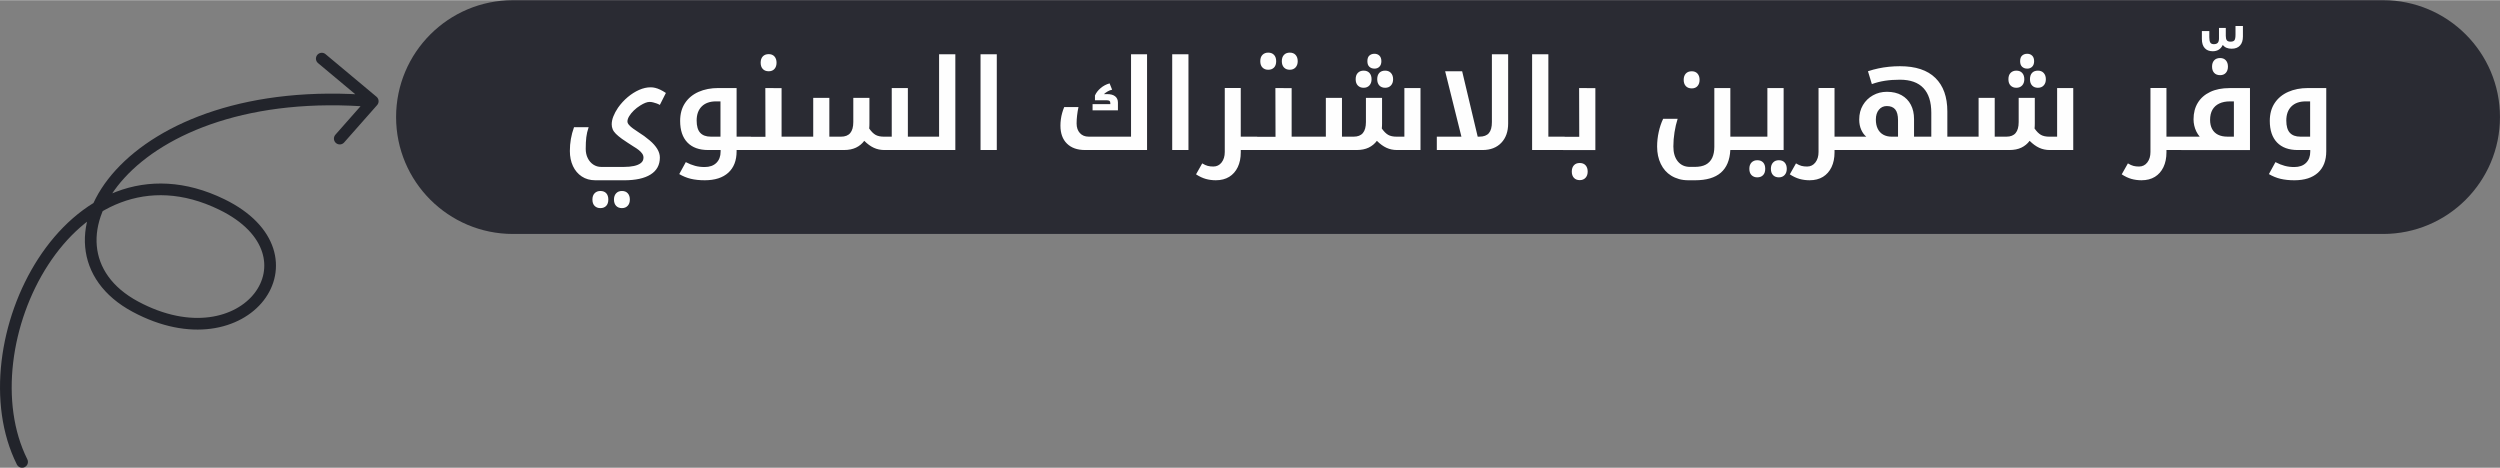
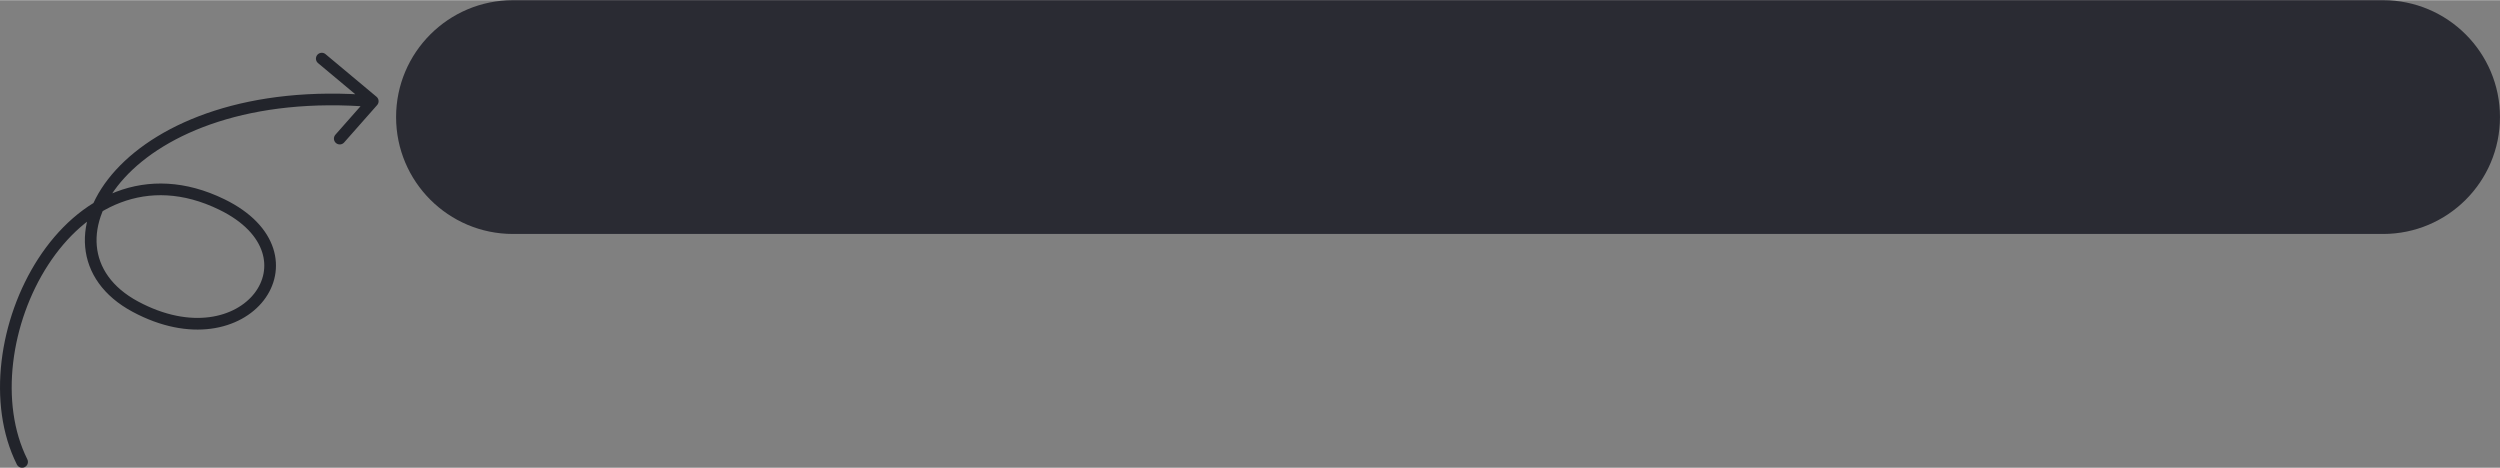
<svg xmlns="http://www.w3.org/2000/svg" xml:space="preserve" width="2.228in" height="0.417in" version="1.1" style="shape-rendering:geometricPrecision; text-rendering:geometricPrecision; image-rendering:optimizeQuality; fill-rule:evenodd; clip-rule:evenodd" viewBox="0 0 963.11 180.11">
  <rect x="0" y="0" width="963.11" height="180.11" fill="#808080" stroke="none" />
  <defs>
    <style type="text/css">
   
    .str0 {stroke:#22242B;stroke-width:4.5;stroke-linecap:round;stroke-miterlimit:22.926}
    .fil1 {fill:none;fill-rule:nonzero}
    .fil2 {fill:#FEFEFE;fill-rule:nonzero}
    .fil0 {fill:#2A2B33;fill-rule:nonzero}
   
  </style>
  </defs>
  <g id="Layer_x0020_1">
    <path class="fil0" d="M918.08 0l-720.46 0c-24.86,0 -45.03,20.16 -45.03,45.03l-0 0c0,24.86 20.17,45.03 45.03,45.03l720.45 0c24.86,-0 45.03,-20.17 45.03,-45.03l0 0c-0,-24.86 -20.17,-45.03 -45.03,-45.03z" />
    <path class="fil1 str0" d="M8.51 177.86c-22.51,-45.03 18.62,-127.63 76.99,-99.14 39.85,19.45 9.39,62.3 -33.38,39.33 -42.78,-22.96 -3.2,-87.06 91.48,-79.13m0 0l-12.71 14.4m12.71 -14.4l-19.64 -16.41" />
-     <path class="fil2" d="M231.29 80.1c-0.91,0 -1.64,-0.28 -2.21,-0.85 -0.57,-0.57 -0.85,-1.38 -0.85,-2.45 0,-1.04 0.28,-1.84 0.85,-2.43 0.57,-0.58 1.3,-0.87 2.21,-0.87 0.97,0 1.72,0.29 2.26,0.87 0.53,0.58 0.8,1.39 0.8,2.43 0,1.07 -0.28,1.88 -0.83,2.45 -0.55,0.57 -1.3,0.85 -2.23,0.85zm8.3 0c-0.94,0 -1.68,-0.29 -2.23,-0.87 -0.55,-0.58 -0.83,-1.39 -0.83,-2.43 0,-1 0.28,-1.81 0.83,-2.4 0.55,-0.6 1.3,-0.9 2.23,-0.9 0.97,0 1.72,0.3 2.26,0.9 0.53,0.6 0.8,1.4 0.8,2.4 0,1 -0.27,1.8 -0.83,2.4 -0.55,0.6 -1.29,0.9 -2.23,0.9zm-10.29 -10.73c-1.97,0 -3.7,-0.49 -5.17,-1.46 -1.47,-0.97 -2.61,-2.31 -3.4,-4 -0.79,-1.7 -1.19,-3.63 -1.19,-5.8 0,-1.62 0.13,-3.17 0.39,-4.66 0.26,-1.49 0.66,-2.99 1.21,-4.52l5.63 0c-0.45,1.33 -0.75,2.61 -0.9,3.86 -0.15,1.25 -0.22,2.74 -0.22,4.49 0,1.33 0.26,2.52 0.78,3.57 0.52,1.05 1.23,1.88 2.14,2.48 0.91,0.6 1.92,0.9 3.06,0.9l8.74 0c1.46,0 2.74,-0.12 3.86,-0.36 1.12,-0.24 2.01,-0.62 2.67,-1.14 0.66,-0.52 1,-1.21 1,-2.09 0,-0.55 -0.16,-1.06 -0.49,-1.53 -0.32,-0.47 -0.77,-0.93 -1.33,-1.38 -0.57,-0.45 -1.24,-0.91 -2.02,-1.36 -0.78,-0.52 -1.54,-1.01 -2.28,-1.48 -0.75,-0.47 -1.47,-0.96 -2.19,-1.48 -0.97,-0.71 -1.75,-1.36 -2.33,-1.94 -0.58,-0.58 -1,-1.17 -1.24,-1.77 -0.24,-0.6 -0.36,-1.22 -0.36,-1.87 0,-0.97 0.21,-1.99 0.63,-3.06 0.42,-1.07 1.02,-2.19 1.8,-3.35 1.1,-1.55 2.35,-2.92 3.76,-4.1 1.41,-1.18 2.87,-2.1 4.39,-2.77 1.52,-0.66 2.99,-0.99 4.42,-0.99 0.58,0 1.17,0.07 1.77,0.22 0.6,0.14 1.24,0.38 1.92,0.7 0.68,0.32 1.41,0.74 2.18,1.26l-2.33 4.61c-0.39,-0.23 -0.81,-0.42 -1.26,-0.58 -0.45,-0.16 -0.91,-0.3 -1.36,-0.41 -0.45,-0.11 -0.89,-0.17 -1.31,-0.17 -0.52,0 -1.08,0.12 -1.67,0.36 -0.6,0.24 -1.24,0.58 -1.92,1 -0.94,0.58 -1.78,1.24 -2.53,1.97 -0.74,0.73 -1.33,1.46 -1.77,2.19 -0.44,0.73 -0.66,1.4 -0.66,2.02 0,0.42 0.2,0.87 0.61,1.33 0.4,0.47 0.92,0.93 1.55,1.38 0.63,0.45 1.27,0.89 1.92,1.31 0.84,0.52 1.63,1.05 2.38,1.6 0.74,0.55 1.44,1.1 2.09,1.65 1.3,1.1 2.27,2.2 2.94,3.3 0.66,1.1 1,2.2 1,3.3 0,2.88 -1.19,5.06 -3.57,6.55 -2.38,1.49 -5.78,2.23 -10.22,2.23l-11.12 0zm59.86 -16.8c0.16,0 0.24,0.06 0.24,0.19l0 4.71c0,0.16 -0.08,0.24 -0.24,0.24l-8.79 0c-0.16,0 -0.24,-0.08 -0.24,-0.24l0 -4.71c0,-0.13 0.08,-0.19 0.24,-0.19l8.79 0zm-17.67 16.8c-2.01,0 -3.79,-0.19 -5.34,-0.56 -1.55,-0.37 -3.04,-0.98 -4.47,-1.82l2.52 -4.61c1.23,0.65 2.42,1.12 3.57,1.43 1.15,0.31 2.37,0.46 3.67,0.46 1.94,0 3.45,-0.53 4.54,-1.6 1.08,-1.07 1.63,-2.51 1.63,-4.32l0 -0.63 -4.81 0c-3.46,0 -6.13,-0.97 -7.99,-2.91 -1.86,-1.94 -2.79,-4.71 -2.79,-8.3 0,-2.69 0.62,-4.98 1.87,-6.87 1.25,-1.89 2.99,-3.33 5.22,-4.32 2.23,-0.99 4.77,-1.48 7.62,-1.48l7.04 0 0 24.37c0,3.56 -1.07,6.31 -3.2,8.25 -2.14,1.94 -5.16,2.91 -9.08,2.91zm6.07 -16.8l0 -13.59 -1.7 0c-2.36,0 -4.2,0.65 -5.51,1.94 -1.31,1.3 -1.97,3.11 -1.97,5.44 0,2.14 0.45,3.71 1.36,4.71 0.91,1 2.27,1.5 4.08,1.5l3.74 0zm18.59 -25.19c-0.97,0 -1.73,-0.29 -2.28,-0.87 -0.55,-0.58 -0.83,-1.39 -0.83,-2.43 0,-1.03 0.28,-1.84 0.83,-2.43 0.55,-0.58 1.31,-0.87 2.28,-0.87 0.94,0 1.67,0.3 2.21,0.9 0.53,0.6 0.8,1.4 0.8,2.4 0,1 -0.27,1.8 -0.8,2.4 -0.53,0.6 -1.27,0.9 -2.21,0.9zm-7.48 30.34c-0.16,0 -0.24,-0.08 -0.24,-0.24l0 -4.71c0,-0.1 0.08,-0.14 0.24,-0.14l6.22 0 -0.05 -18.79 6.26 0.05 0 18.69 6.31 0c0.16,0 0.24,0.06 0.24,0.19l0 4.71c0,0.16 -0.08,0.24 -0.24,0.24l-18.74 0zm51.99 0c-1.42,0 -2.76,-0.28 -4,-0.85 -1.25,-0.57 -2.48,-1.47 -3.71,-2.69 -0.84,1.13 -1.9,2.01 -3.18,2.62 -1.28,0.61 -2.81,0.92 -4.59,0.92l-18.25 0c-0.16,0 -0.24,-0.08 -0.24,-0.24l0 -4.71c0,-0.13 0.08,-0.19 0.24,-0.19l6.36 0 0 -14.95 6.21 0 0 14.95 4.47 0c1.62,0 2.81,-0.47 3.59,-1.41 0.78,-0.94 1.17,-2.35 1.17,-4.22l0 -9.32 6.21 0 0 9.81c0,0.32 -0.01,0.66 -0.02,0.99 -0.02,0.34 -0.04,0.67 -0.07,1 0.81,1.17 1.63,1.98 2.45,2.45 0.83,0.47 1.92,0.7 3.28,0.7l2.96 0 0 -18.74 6.21 0 0 18.74 6.36 0c0.16,0 0.24,0.06 0.24,0.19l0 4.71c0,0.16 -0.08,0.24 -0.24,0.24l-15.44 0zm14.95 0c-0.16,0 -0.24,-0.08 -0.24,-0.24l0 -4.71c0,-0.13 0.08,-0.19 0.24,-0.19l6.17 0 0 -31.75 6.26 0 0 36.89 -12.43 0zm22.14 -36.89l6.26 0 0 36.89 -6.26 0 0 -36.89zm43.16 21.6l0 -2.38 6.84 0 0 -0.39c0,-0.42 -0.11,-0.71 -0.31,-0.87 -0.21,-0.16 -0.58,-0.24 -1.09,-0.24l-4.52 0 0 -1.84c0.45,-1.04 1.18,-1.98 2.19,-2.84 1,-0.86 2.15,-1.47 3.45,-1.82l0.97 2.43c-0.55,0.1 -1.11,0.31 -1.67,0.63 -0.57,0.33 -1.06,0.68 -1.48,1.07l1.26 0c1.33,0 2.35,0.28 3.06,0.85 0.71,0.57 1.07,1.37 1.07,2.4l0 3.01 -9.76 0zm-2.91 15.29c-2.98,0 -5.3,-0.83 -6.97,-2.48 -1.67,-1.65 -2.5,-3.96 -2.5,-6.94 0,-0.81 0.06,-1.63 0.17,-2.45 0.11,-0.83 0.28,-1.64 0.51,-2.45 0.23,-0.81 0.49,-1.55 0.78,-2.23l5.49 0c-0.23,1.07 -0.41,2.14 -0.53,3.2 -0.13,1.07 -0.19,2.1 -0.19,3.11 0,1.55 0.42,2.79 1.26,3.71 0.84,0.92 1.96,1.38 3.35,1.38l16.36 0 0 -31.75 6.17 0 0 36.89 -23.89 0zm33.59 -36.89l6.26 0 0 36.89 -6.26 0 0 -36.89zm26.41 36.89l0 0.92c0,2.17 -0.39,4.06 -1.16,5.68 -0.78,1.62 -1.88,2.86 -3.3,3.74 -1.42,0.87 -3.14,1.31 -5.15,1.31 -1.36,0 -2.64,-0.17 -3.86,-0.51 -1.21,-0.34 -2.47,-0.93 -3.76,-1.77l2.38 -4.22c0.81,0.49 1.52,0.81 2.14,0.97 0.61,0.16 1.33,0.24 2.14,0.24 1.33,0 2.39,-0.53 3.2,-1.58 0.81,-1.05 1.21,-2.39 1.21,-4.01l0 -24.66 6.16 0 0 18.74 6.22 0c0.16,0 0.24,0.06 0.24,0.19l0 4.71c0,0.16 -0.08,0.24 -0.24,0.24l-6.22 0zm10.58 -30.92c-0.91,0 -1.64,-0.28 -2.21,-0.85 -0.57,-0.57 -0.85,-1.38 -0.85,-2.45 0,-1.07 0.28,-1.88 0.85,-2.45 0.57,-0.57 1.3,-0.85 2.21,-0.85 0.94,0 1.68,0.29 2.23,0.87 0.55,0.58 0.83,1.39 0.83,2.43 0,1.07 -0.28,1.89 -0.83,2.45 -0.55,0.57 -1.3,0.85 -2.23,0.85zm8.3 0c-0.94,0 -1.68,-0.29 -2.23,-0.87 -0.55,-0.58 -0.83,-1.39 -0.83,-2.43 0,-1.03 0.27,-1.84 0.83,-2.43 0.55,-0.58 1.29,-0.87 2.23,-0.87 0.97,0 1.72,0.3 2.26,0.9 0.53,0.6 0.8,1.4 0.8,2.4 0,1 -0.28,1.8 -0.83,2.4 -0.55,0.6 -1.3,0.9 -2.23,0.9zm-13.16 30.92c-0.16,0 -0.24,-0.08 -0.24,-0.24l0 -4.71c0,-0.1 0.08,-0.14 0.24,-0.14l7.67 0 -0.05 -18.79 6.26 0.05 0 18.69 7.28 0c0.16,0 0.24,0.06 0.24,0.19l0 4.71c0,0.16 -0.08,0.24 -0.24,0.24l-21.17 0zm45.78 -31.36c-0.78,0 -1.42,-0.23 -1.94,-0.7 -0.52,-0.47 -0.78,-1.19 -0.78,-2.16 0,-1 0.26,-1.73 0.78,-2.18 0.52,-0.45 1.16,-0.68 1.94,-0.68 0.78,0 1.42,0.24 1.92,0.73 0.5,0.49 0.75,1.2 0.75,2.14 0,0.91 -0.25,1.61 -0.75,2.11 -0.5,0.5 -1.14,0.75 -1.92,0.75zm-4.17 7.38c-0.91,0 -1.64,-0.28 -2.21,-0.85 -0.57,-0.57 -0.85,-1.38 -0.85,-2.45 0,-1.07 0.28,-1.88 0.85,-2.45 0.57,-0.57 1.3,-0.85 2.21,-0.85 0.97,0 1.72,0.3 2.26,0.9 0.53,0.6 0.8,1.4 0.8,2.4 0,1 -0.28,1.8 -0.83,2.4 -0.55,0.6 -1.3,0.9 -2.23,0.9zm8.3 0c-0.94,0 -1.68,-0.29 -2.23,-0.87 -0.55,-0.58 -0.83,-1.39 -0.83,-2.43 0,-1.03 0.27,-1.84 0.8,-2.43 0.53,-0.58 1.29,-0.87 2.26,-0.87 0.94,0 1.68,0.3 2.23,0.9 0.55,0.6 0.83,1.4 0.83,2.4 0,1 -0.27,1.8 -0.83,2.4 -0.55,0.6 -1.29,0.9 -2.23,0.9zm4.52 23.98c-1.42,0 -2.76,-0.28 -4,-0.85 -1.25,-0.57 -2.48,-1.47 -3.71,-2.69 -0.84,1.13 -1.9,2.01 -3.18,2.62 -1.28,0.61 -2.81,0.92 -4.59,0.92l-18.25 0c-0.16,0 -0.24,-0.08 -0.24,-0.24l0 -4.71c0,-0.13 0.08,-0.19 0.24,-0.19l6.36 0 0 -14.95 6.21 0 0 14.95 4.47 0c1.62,0 2.81,-0.47 3.59,-1.41 0.78,-0.94 1.17,-2.35 1.17,-4.22l0 -9.32 6.21 0 0 9.81c0,0.32 -0.01,0.66 -0.02,0.99 -0.02,0.34 -0.04,0.67 -0.07,1 0.81,1.17 1.63,1.98 2.45,2.45 0.83,0.47 1.92,0.7 3.28,0.7l2.96 0 0 -18.74 6.21 0 0 23.88 -9.08 0zm25.05 -4.37l-6.46 -25.97 6.55 0 6.17 25.97 -6.26 0zm6.75 -0.78c1.65,0 2.86,-0.45 3.64,-1.36 0.78,-0.91 1.16,-2.33 1.16,-4.27l0 -26.12 6.26 0 0 26.7c0,3.11 -0.88,5.58 -2.65,7.43 -1.76,1.84 -4.17,2.77 -7.21,2.77l-17.62 0 0 -5.15 16.41 0zm32.72 0c0.16,0 0.24,0.06 0.24,0.19l0 4.71c0,0.16 -0.08,0.24 -0.24,0.24l-12.43 0 0 -36.89 6.26 0 0 31.75 6.17 0zm5.92 16.75c-0.94,0 -1.68,-0.29 -2.23,-0.87 -0.55,-0.58 -0.83,-1.39 -0.83,-2.43 0,-1 0.27,-1.81 0.8,-2.4 0.53,-0.6 1.29,-0.9 2.26,-0.9 0.97,0 1.72,0.3 2.26,0.9 0.53,0.6 0.8,1.4 0.8,2.4 0,1 -0.28,1.8 -0.83,2.4 -0.55,0.6 -1.3,0.9 -2.23,0.9zm-6.41 -11.6c-0.16,0 -0.24,-0.08 -0.24,-0.24l0 -4.71c0,-0.1 0.08,-0.14 0.24,-0.14l6.22 0 -0.05 -18.79 6.26 0.05 0 23.84 -12.43 0zm49.57 -23.74c-0.97,0 -1.73,-0.29 -2.28,-0.87 -0.55,-0.58 -0.83,-1.39 -0.83,-2.43 0,-1.03 0.28,-1.84 0.83,-2.43 0.55,-0.58 1.31,-0.87 2.28,-0.87 0.94,0 1.67,0.3 2.21,0.9 0.53,0.6 0.8,1.4 0.8,2.4 0,1 -0.27,1.8 -0.8,2.4 -0.53,0.6 -1.27,0.9 -2.21,0.9zm14.85 23.74c-0.19,3.88 -1.42,6.8 -3.66,8.74 -2.25,1.94 -5.54,2.91 -9.88,2.91l-2.62 0c-1.29,0 -2.49,-0.15 -3.59,-0.46 -1.1,-0.31 -2.12,-0.75 -3.06,-1.33 -1.71,-1.07 -3.04,-2.57 -3.98,-4.52 -0.94,-1.94 -1.41,-4.16 -1.41,-6.65 0,-1.88 0.2,-3.75 0.61,-5.61 0.4,-1.86 0.98,-3.57 1.72,-5.12l5.58 0c-0.52,1.62 -0.92,3.35 -1.21,5.19 -0.29,1.84 -0.44,3.67 -0.44,5.49 0,2.43 0.57,4.34 1.72,5.75 1.15,1.41 2.71,2.11 4.69,2.11l1.8 0c1.75,0 3.17,-0.29 4.27,-0.87 1.1,-0.58 1.92,-1.46 2.48,-2.62 0.55,-1.17 0.82,-2.57 0.82,-4.22l0 -22.67 6.17 0 0 18.74 5.97 0c0.16,0 0.24,0.06 0.24,0.19l0 4.71c0,0.16 -0.08,0.24 -0.24,0.24l-5.97 0zm10.39 10.53c-0.91,0 -1.64,-0.28 -2.21,-0.85 -0.57,-0.57 -0.85,-1.38 -0.85,-2.45 0,-1.04 0.28,-1.84 0.85,-2.43 0.57,-0.58 1.3,-0.87 2.21,-0.87 0.97,0 1.72,0.29 2.26,0.87 0.53,0.58 0.8,1.39 0.8,2.43 0,1.07 -0.28,1.88 -0.83,2.45 -0.55,0.57 -1.3,0.85 -2.23,0.85zm8.3 0c-0.94,0 -1.68,-0.29 -2.23,-0.87 -0.55,-0.58 -0.83,-1.39 -0.83,-2.43 0,-1 0.28,-1.81 0.83,-2.4 0.55,-0.6 1.3,-0.9 2.23,-0.9 0.97,0 1.72,0.3 2.26,0.9 0.53,0.6 0.8,1.4 0.8,2.4 0,1 -0.27,1.8 -0.83,2.4 -0.55,0.6 -1.29,0.9 -2.23,0.9zm-13.2 -10.53c-0.16,0 -0.24,-0.08 -0.24,-0.24l0 -4.71c0,-0.13 0.08,-0.19 0.24,-0.19l8.79 0 0 -18.74 6.26 0 0 23.88 -15.05 0zm34.66 0l0 0.92c0,2.17 -0.39,4.06 -1.16,5.68 -0.78,1.62 -1.88,2.86 -3.3,3.74 -1.42,0.87 -3.14,1.31 -5.15,1.31 -1.36,0 -2.64,-0.17 -3.86,-0.51 -1.21,-0.34 -2.47,-0.93 -3.76,-1.77l2.38 -4.22c0.81,0.49 1.52,0.81 2.14,0.97 0.61,0.16 1.33,0.24 2.14,0.24 1.33,0 2.39,-0.53 3.2,-1.58 0.81,-1.05 1.21,-2.39 1.21,-4.01l0 -24.66 6.16 0 0 18.74 6.22 0c0.16,0 0.24,0.06 0.24,0.19l0 4.71c0,0.16 -0.08,0.24 -0.24,0.24l-6.22 0zm12.23 -5.15c-0.78,-0.61 -1.42,-1.5 -1.94,-2.64 -0.52,-1.15 -0.78,-2.47 -0.78,-3.96 0,-2.1 0.48,-3.96 1.43,-5.56 0.95,-1.6 2.24,-2.86 3.86,-3.76 1.62,-0.91 3.41,-1.36 5.39,-1.36 2.2,0 4.08,0.44 5.63,1.31 1.55,0.87 2.74,2.09 3.57,3.66 0.83,1.57 1.24,3.42 1.24,5.56l0 6.75 6.65 0 0 -9.17c0,-4.21 -1.01,-7.39 -3.03,-9.54 -2.02,-2.15 -5.04,-3.23 -9.05,-3.23 -2.14,0 -4.07,0.14 -5.8,0.41 -1.73,0.27 -3.41,0.7 -5.02,1.28l-1.5 -4.95c1.36,-0.45 2.69,-0.82 4,-1.09 1.31,-0.28 2.65,-0.49 4.03,-0.63 1.38,-0.14 2.81,-0.22 4.3,-0.22 6.02,0 10.57,1.5 13.64,4.52 3.08,3.01 4.61,7.31 4.61,12.91l0 9.71 6.17 0c0.16,0 0.24,0.06 0.24,0.19l0 4.71c0,0.16 -0.08,0.24 -0.24,0.24l-43.89 0c-0.16,0 -0.24,-0.08 -0.24,-0.24l0 -4.71c0,-0.13 0.08,-0.19 0.24,-0.19l6.51 0zm9.85 0l2.38 0 0 -6.31c0,-1.91 -0.36,-3.3 -1.07,-4.17 -0.71,-0.87 -1.8,-1.31 -3.25,-1.31 -1.26,0 -2.28,0.48 -3.06,1.43 -0.78,0.95 -1.16,2.21 -1.16,3.76 0,1.39 0.24,2.58 0.73,3.57 0.49,0.99 1.19,1.74 2.11,2.26 0.92,0.52 2.03,0.78 3.33,0.78zm52.14 -26.21c-0.78,0 -1.42,-0.23 -1.94,-0.7 -0.52,-0.47 -0.78,-1.19 -0.78,-2.16 0,-1 0.26,-1.73 0.78,-2.18 0.52,-0.45 1.16,-0.68 1.94,-0.68 0.78,0 1.42,0.24 1.92,0.73 0.5,0.49 0.75,1.2 0.75,2.14 0,0.91 -0.25,1.61 -0.75,2.11 -0.5,0.5 -1.14,0.75 -1.92,0.75zm-4.17 7.38c-0.91,0 -1.64,-0.28 -2.21,-0.85 -0.57,-0.57 -0.85,-1.38 -0.85,-2.45 0,-1.07 0.28,-1.88 0.85,-2.45 0.57,-0.57 1.3,-0.85 2.21,-0.85 0.97,0 1.72,0.3 2.26,0.9 0.53,0.6 0.8,1.4 0.8,2.4 0,1 -0.28,1.8 -0.83,2.4 -0.55,0.6 -1.3,0.9 -2.23,0.9zm8.3 0c-0.94,0 -1.68,-0.29 -2.23,-0.87 -0.55,-0.58 -0.83,-1.39 -0.83,-2.43 0,-1.03 0.27,-1.84 0.8,-2.43 0.53,-0.58 1.29,-0.87 2.26,-0.87 0.94,0 1.68,0.3 2.23,0.9 0.55,0.6 0.83,1.4 0.83,2.4 0,1 -0.27,1.8 -0.83,2.4 -0.55,0.6 -1.29,0.9 -2.23,0.9zm4.52 23.98c-1.42,0 -2.76,-0.28 -4,-0.85 -1.25,-0.57 -2.48,-1.47 -3.71,-2.69 -0.84,1.13 -1.9,2.01 -3.18,2.62 -1.28,0.61 -2.81,0.92 -4.59,0.92l-18.25 0c-0.16,0 -0.24,-0.08 -0.24,-0.24l0 -4.71c0,-0.13 0.08,-0.19 0.24,-0.19l6.36 0 0 -14.95 6.21 0 0 14.95 4.47 0c1.62,0 2.81,-0.47 3.59,-1.41 0.78,-0.94 1.17,-2.35 1.17,-4.22l0 -9.32 6.21 0 0 9.81c0,0.32 -0.01,0.66 -0.02,0.99 -0.02,0.34 -0.04,0.67 -0.07,1 0.81,1.17 1.63,1.98 2.45,2.45 0.83,0.47 1.92,0.7 3.28,0.7l2.96 0 0 -18.74 6.21 0 0 23.88 -9.08 0zm45 0l0 0.92c0,2.17 -0.39,4.06 -1.16,5.68 -0.78,1.62 -1.88,2.86 -3.3,3.74 -1.42,0.87 -3.14,1.31 -5.15,1.31 -1.36,0 -2.64,-0.17 -3.86,-0.51 -1.21,-0.34 -2.47,-0.93 -3.76,-1.77l2.38 -4.22c0.81,0.49 1.52,0.81 2.14,0.97 0.61,0.16 1.33,0.24 2.14,0.24 1.33,0 2.39,-0.53 3.2,-1.58 0.81,-1.05 1.21,-2.39 1.21,-4.01l0 -24.66 6.16 0 0 18.74 6.22 0c0.16,0 0.24,0.06 0.24,0.19l0 4.71c0,0.16 -0.08,0.24 -0.24,0.24l-6.22 0zm17.77 -38.06c-1.3,0 -2.31,-0.41 -3.03,-1.21 -0.73,-0.81 -1.09,-1.97 -1.09,-3.5l0 -3.06 2.86 0 0 2.38c0,0.91 0.12,1.58 0.36,2.01 0.24,0.44 0.7,0.66 1.38,0.66 0.68,0 1.18,-0.17 1.5,-0.51 0.32,-0.34 0.49,-0.91 0.49,-1.72l0 -4.03 2.62 0 0 3.06c0,0.78 0.13,1.34 0.39,1.7 0.26,0.36 0.74,0.53 1.46,0.53 0.71,0 1.2,-0.18 1.48,-0.53 0.27,-0.36 0.41,-1.07 0.41,-2.14l0 -3.35 2.86 0 0 4.03c0,1.49 -0.37,2.65 -1.12,3.47 -0.74,0.83 -1.83,1.24 -3.25,1.24 -0.74,0 -1.4,-0.12 -1.97,-0.36 -0.57,-0.24 -1.04,-0.61 -1.43,-1.09 -0.39,0.81 -0.91,1.42 -1.55,1.82 -0.65,0.41 -1.44,0.61 -2.38,0.61zm2.91 9.22c-0.97,0 -1.73,-0.29 -2.28,-0.87 -0.55,-0.58 -0.83,-1.39 -0.83,-2.43 0,-1.03 0.28,-1.84 0.83,-2.43 0.55,-0.58 1.31,-0.87 2.28,-0.87 0.94,0 1.67,0.3 2.21,0.9 0.53,0.6 0.8,1.4 0.8,2.4 0,1 -0.27,1.8 -0.8,2.4 -0.53,0.6 -1.27,0.9 -2.21,0.9zm-14.95 28.84c-0.16,0 -0.24,-0.08 -0.24,-0.24l0 -4.71c0,-0.13 0.08,-0.19 0.24,-0.19l7.09 0c-0.52,-0.61 -0.95,-1.29 -1.31,-2.01 -0.36,-0.73 -0.62,-1.49 -0.8,-2.28 -0.18,-0.79 -0.27,-1.59 -0.27,-2.4 0,-2.46 0.55,-4.59 1.65,-6.38 1.1,-1.8 2.69,-3.19 4.76,-4.17 2.07,-0.99 4.56,-1.48 7.47,-1.48l7.86 0 0 23.88 -26.46 0zm17.82 -5.15l2.43 0 0 -13.59 -1.5 0c-1.62,0 -3,0.28 -4.15,0.83 -1.15,0.55 -2.02,1.35 -2.62,2.4 -0.6,1.05 -0.9,2.36 -0.9,3.91 0,1.36 0.26,2.52 0.78,3.49 0.52,0.97 1.28,1.71 2.28,2.21 1,0.5 2.23,0.75 3.69,0.75zm25.73 16.8c-2.01,0 -3.79,-0.19 -5.34,-0.56 -1.55,-0.37 -3.04,-0.98 -4.47,-1.82l2.52 -4.61c1.23,0.65 2.42,1.12 3.57,1.43 1.15,0.31 2.37,0.46 3.67,0.46 1.94,0 3.45,-0.53 4.54,-1.6 1.08,-1.07 1.63,-2.51 1.63,-4.32l0 -0.63 -4.81 0c-3.46,0 -6.13,-0.97 -7.99,-2.91 -1.86,-1.94 -2.79,-4.71 -2.79,-8.3 0,-2.69 0.62,-4.98 1.87,-6.87 1.25,-1.89 2.99,-3.33 5.22,-4.32 2.23,-0.99 4.77,-1.48 7.62,-1.48l7.04 0 0 24.37c0,3.56 -1.07,6.31 -3.2,8.25 -2.14,1.94 -5.16,2.91 -9.08,2.91zm6.07 -16.8l0 -13.59 -1.7 0c-2.36,0 -4.2,0.65 -5.51,1.94 -1.31,1.3 -1.97,3.11 -1.97,5.44 0,2.14 0.45,3.71 1.36,4.71 0.91,1 2.27,1.5 4.08,1.5l3.74 0z" />
  </g>
</svg>